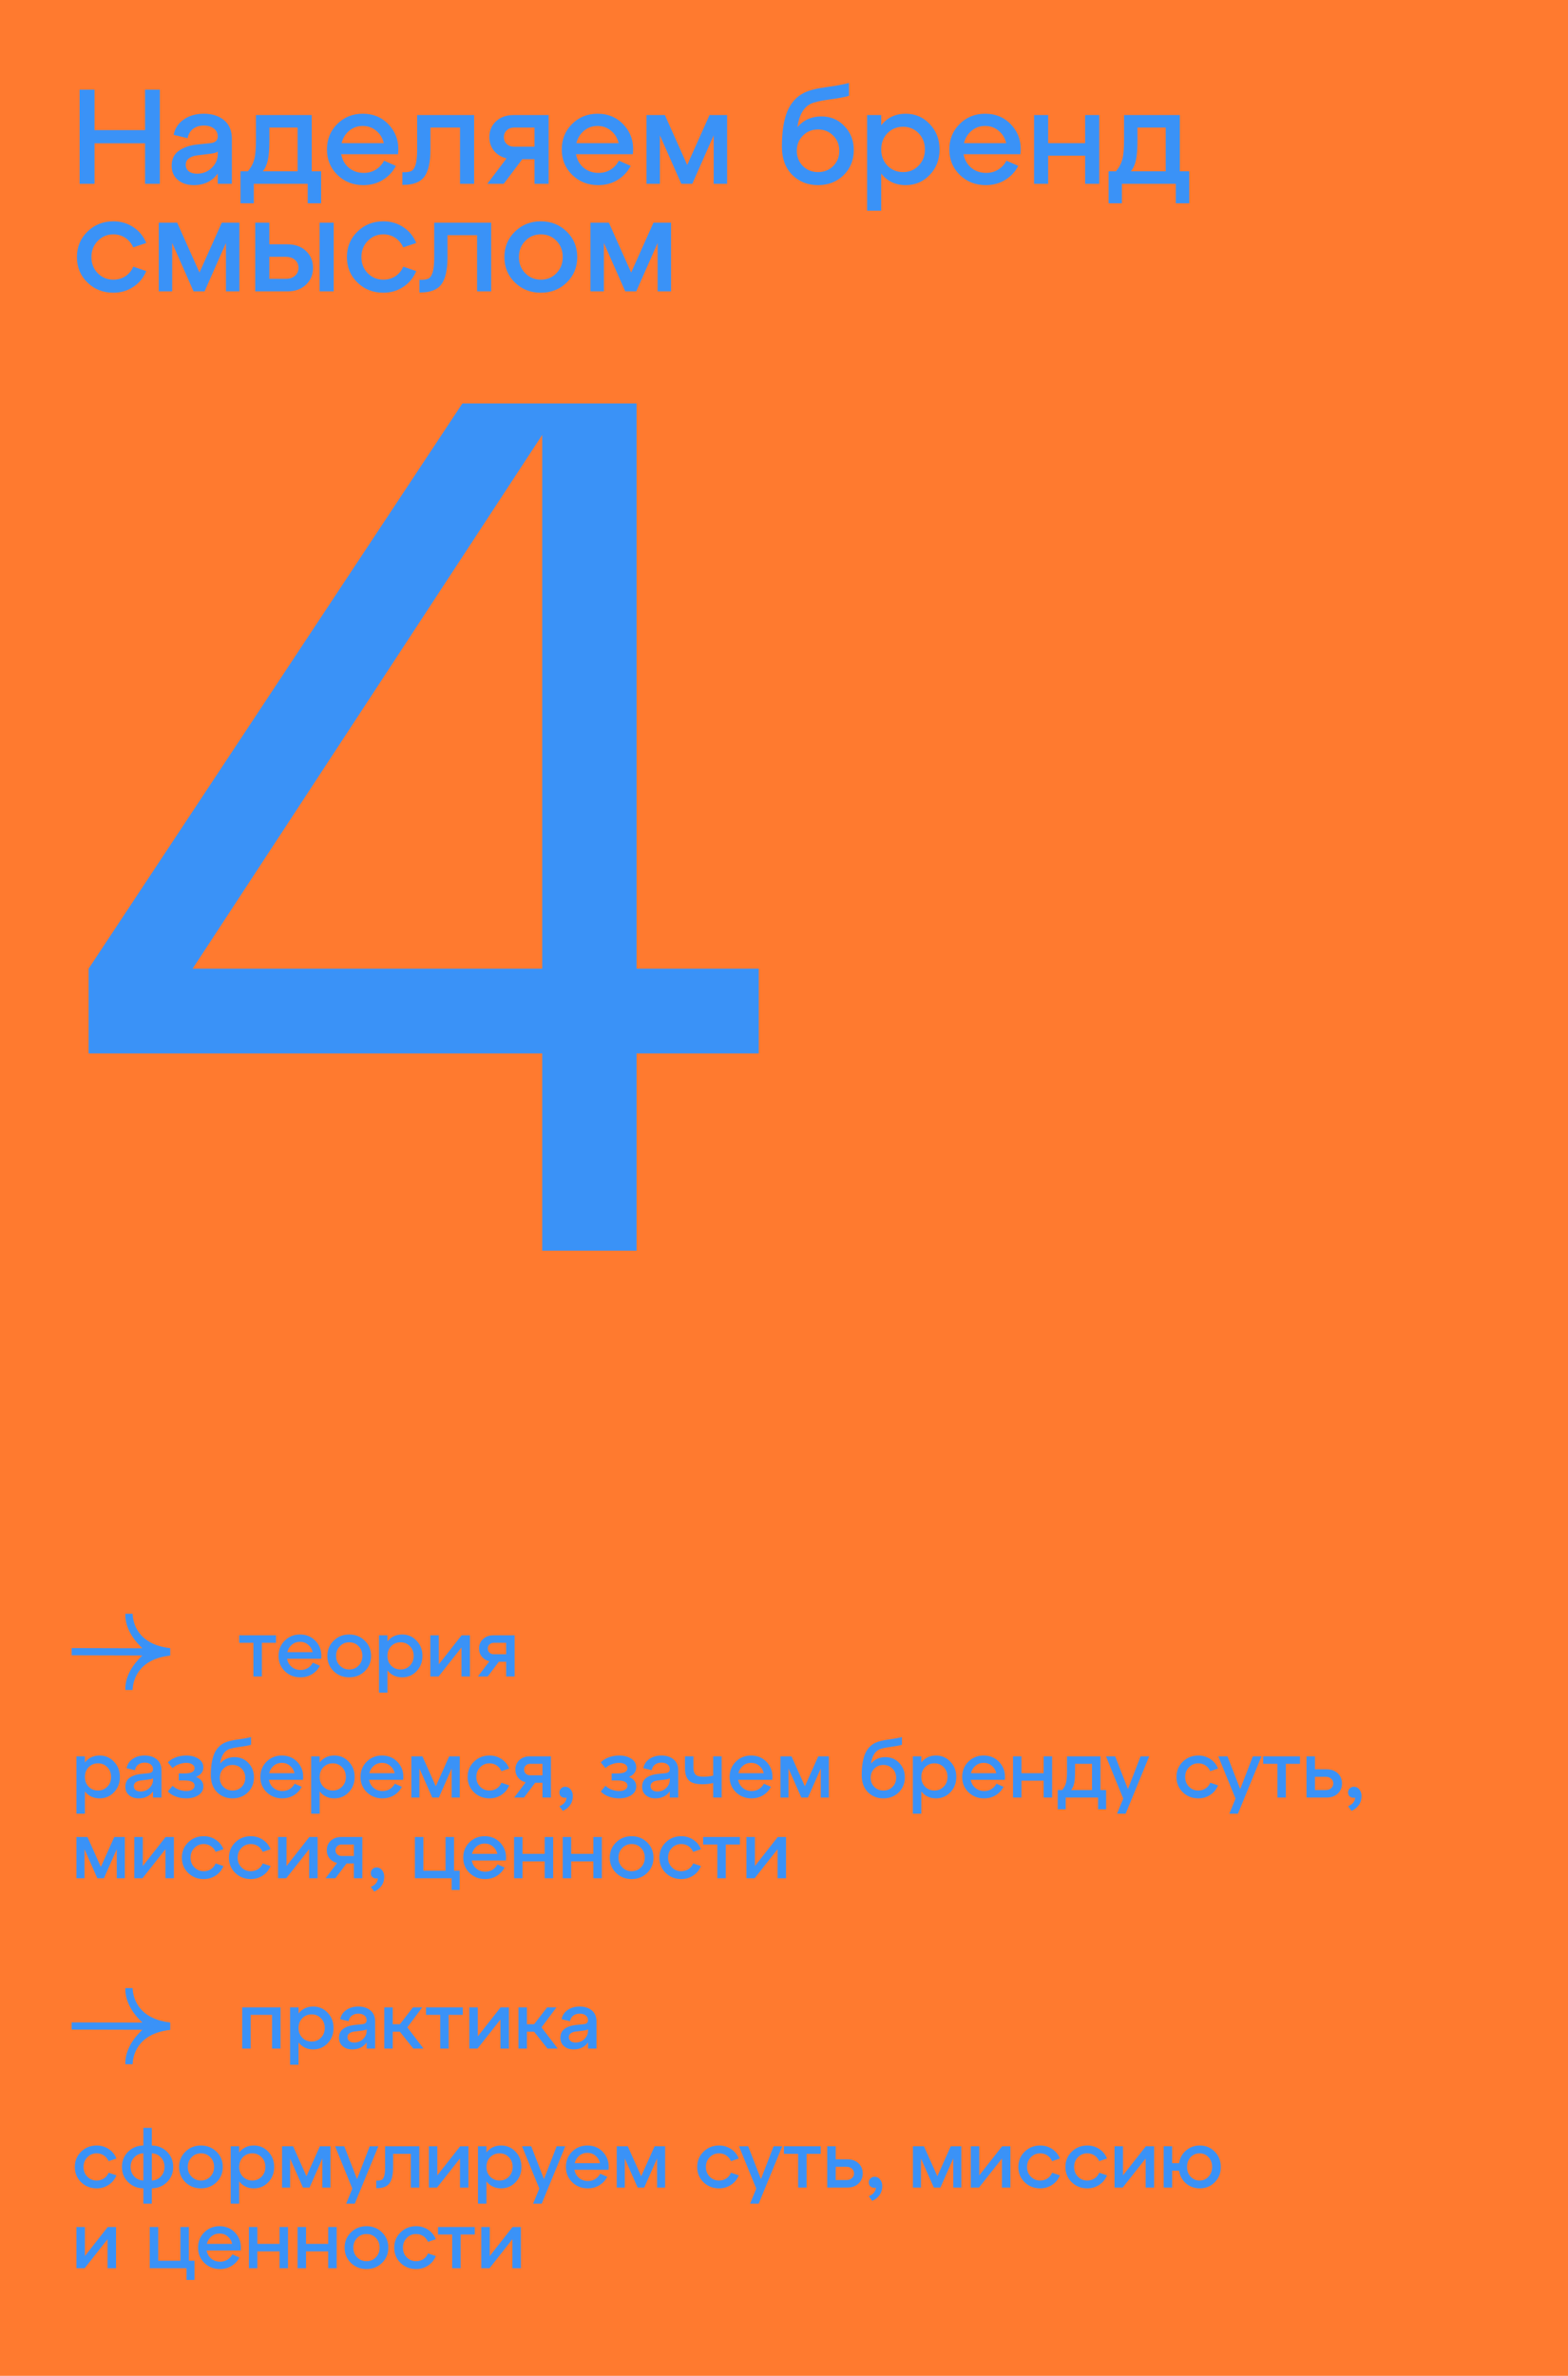
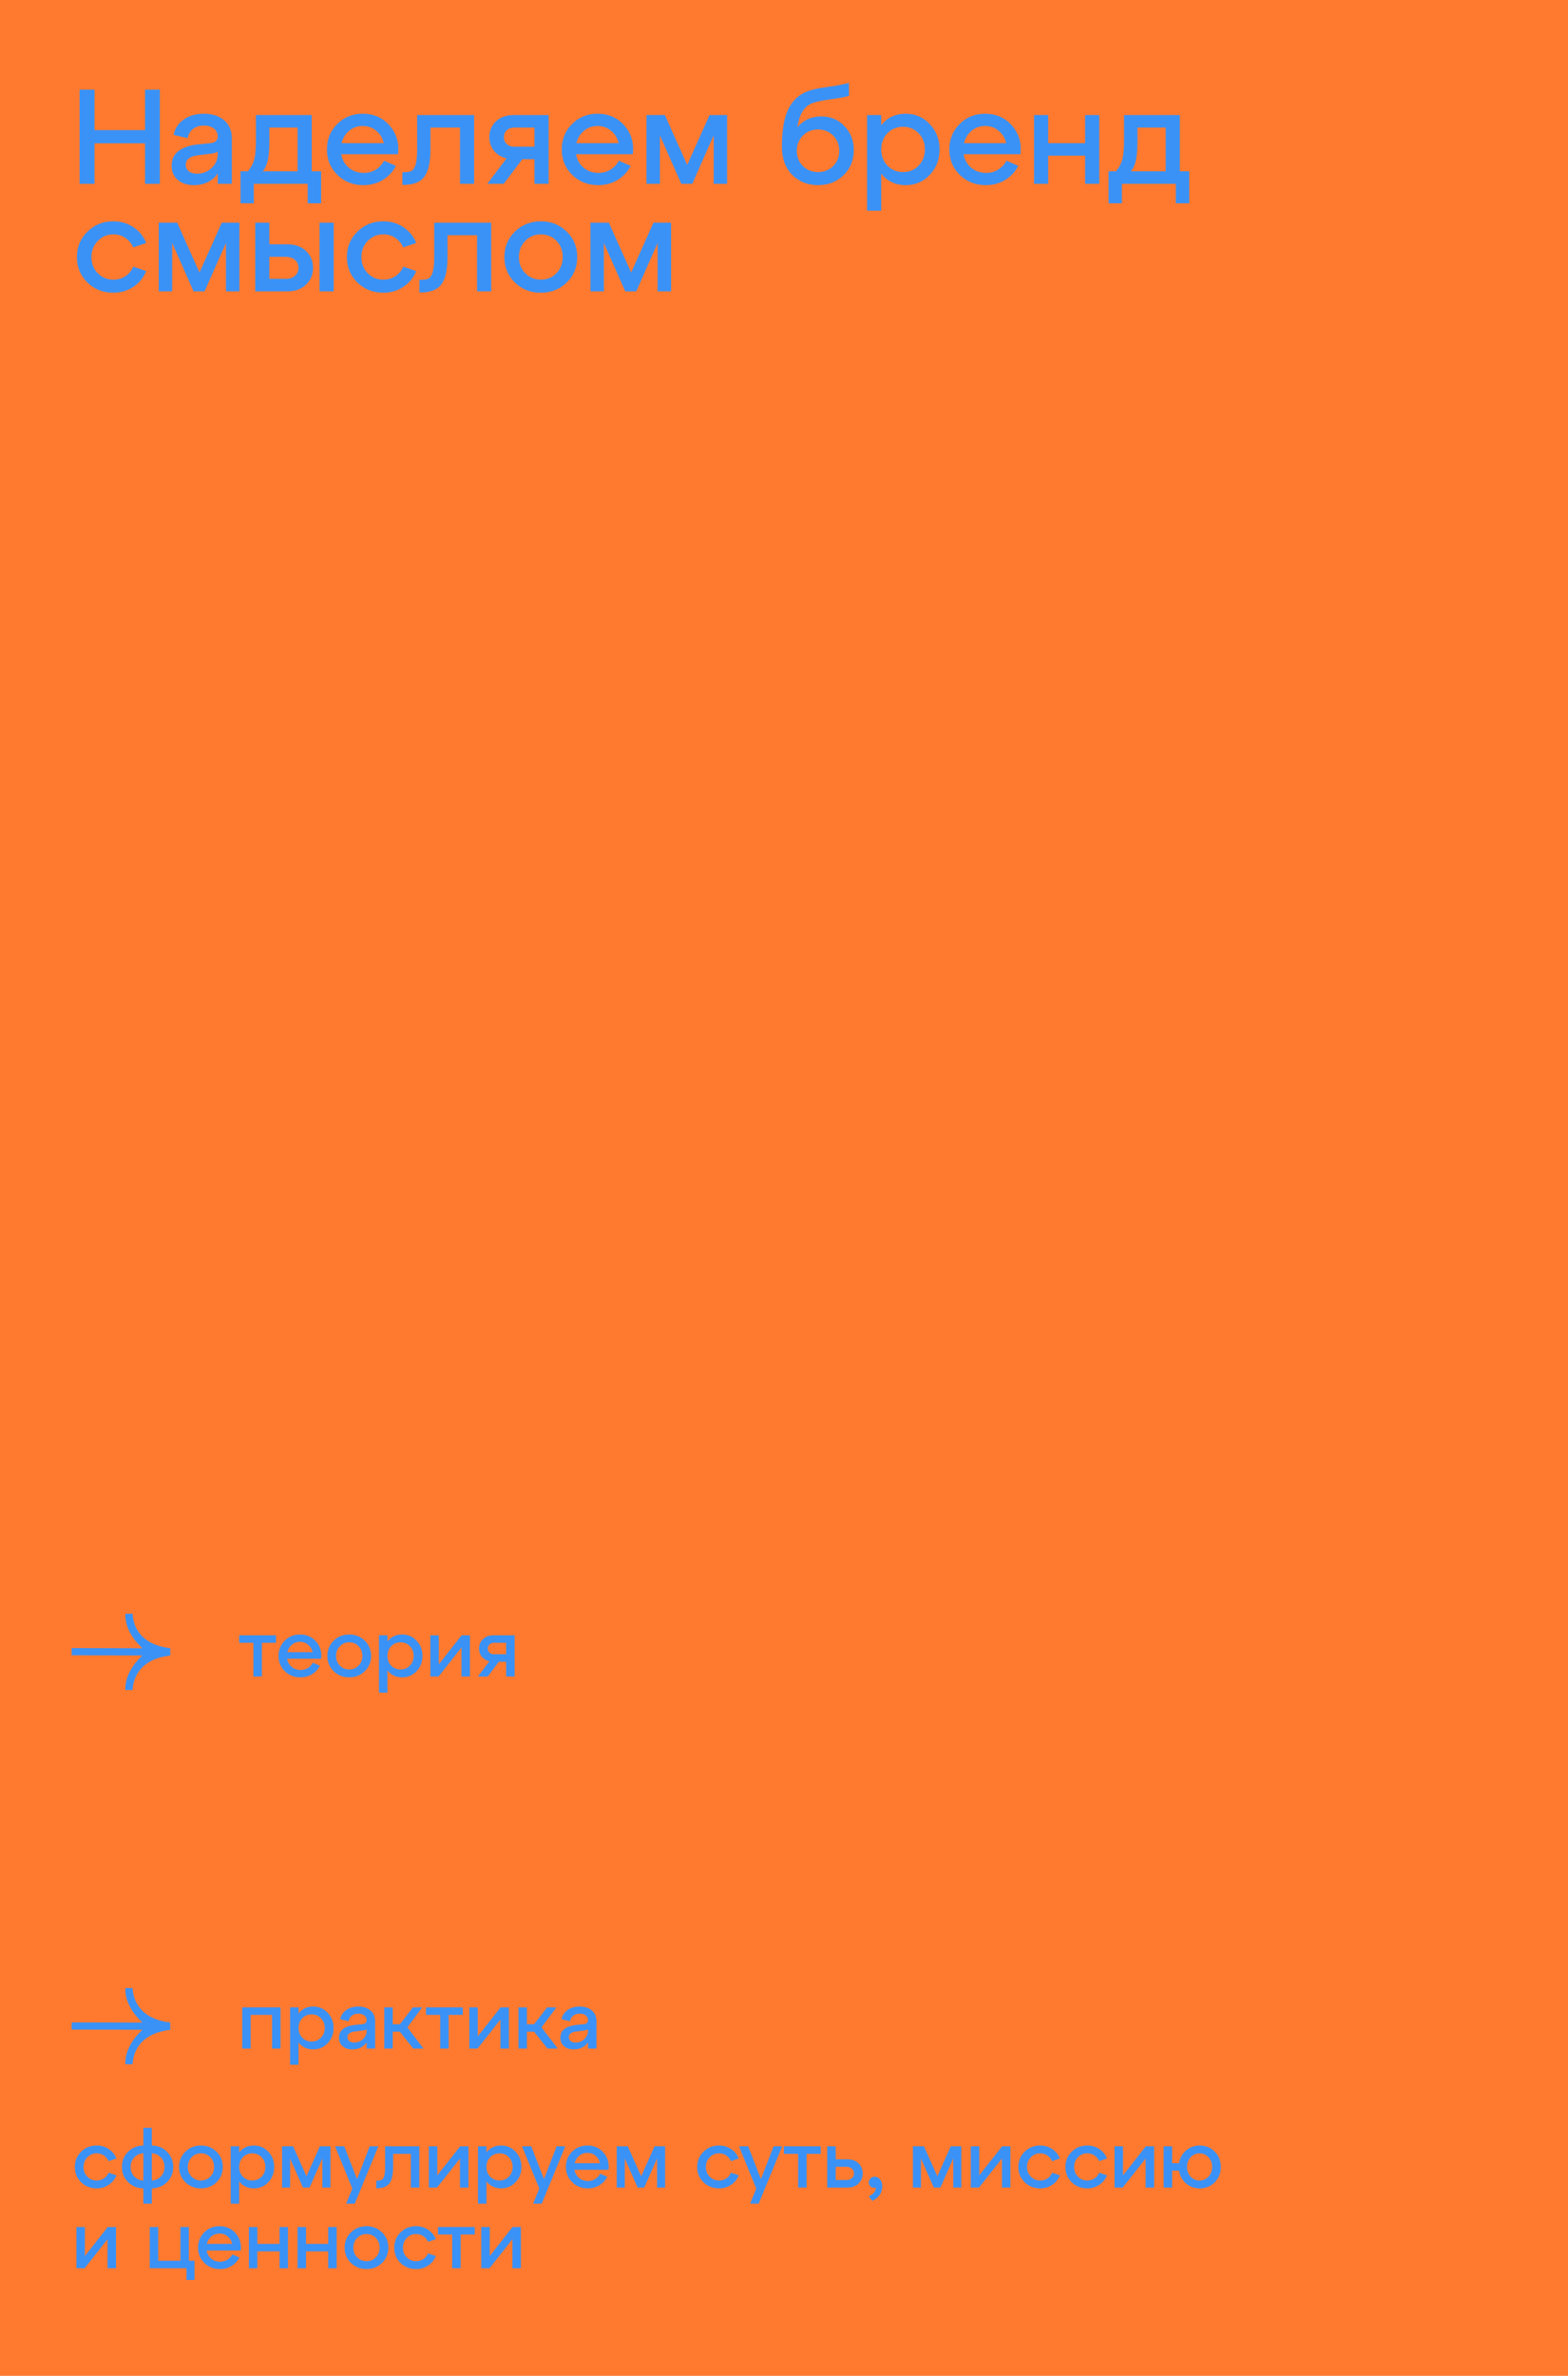
<svg xmlns="http://www.w3.org/2000/svg" width="350" height="530" viewBox="0 0 350 530" fill="none">
  <rect width="530" height="350" transform="translate(350) rotate(90)" fill="#FF7A2F" />
  <path d="M21.1 41H17.77V20H21.1V29.03H32.38V20H35.68V41H32.38V31.97H21.1V41ZM45.515 25.37C47.355 25.37 48.855 25.85 50.015 26.81C51.175 27.77 51.755 29.15 51.755 30.95V41H48.605V38.72C47.345 40.44 45.565 41.3 43.265 41.3C41.805 41.3 40.615 40.91 39.695 40.13C38.775 39.35 38.315 38.31 38.315 37.01C38.315 35.51 38.845 34.39 39.905 33.65C40.965 32.89 42.315 32.42 43.955 32.24L46.925 31.94C48.045 31.84 48.605 31.34 48.605 30.44C48.605 29.7 48.315 29.11 47.735 28.67C47.175 28.23 46.435 28.01 45.515 28.01C44.575 28.01 43.775 28.25 43.115 28.73C42.475 29.21 42.065 29.91 41.885 30.83L38.765 30.08C39.045 28.64 39.795 27.5 41.015 26.66C42.235 25.8 43.735 25.37 45.515 25.37ZM43.955 38.75C45.255 38.75 46.355 38.32 47.255 37.46C48.155 36.58 48.605 35.56 48.605 34.4V33.8C48.345 34.04 47.765 34.21 46.865 34.31L43.955 34.67C43.195 34.77 42.585 35 42.125 35.36C41.685 35.7 41.465 36.17 41.465 36.77C41.465 37.37 41.685 37.85 42.125 38.21C42.585 38.57 43.195 38.75 43.955 38.75ZM69.583 25.67V38.21H71.683V45.35H68.683V41H56.653V45.35H53.683V38.21H55.333C56.013 37.41 56.483 36.54 56.743 35.6C57.003 34.66 57.133 33.18 57.133 31.16V25.67H69.583ZM58.663 38.21H66.433V28.46H60.133V31.16C60.133 33.12 60.023 34.62 59.803 35.66C59.583 36.7 59.203 37.55 58.663 38.21ZM80.96 25.37C83.421 25.37 85.421 26.25 86.96 28.01C88.501 29.77 89.13 31.9 88.85 34.4H76.16C76.38 35.64 76.951 36.65 77.871 37.43C78.79 38.19 79.9 38.57 81.201 38.57C82.201 38.57 83.091 38.33 83.871 37.85C84.671 37.35 85.29 36.68 85.731 35.84L88.371 37.01C87.691 38.31 86.721 39.35 85.46 40.13C84.201 40.91 82.751 41.3 81.111 41.3C78.811 41.3 76.88 40.54 75.32 39.02C73.76 37.5 72.981 35.61 72.981 33.35C72.981 31.09 73.74 29.2 75.26 27.68C76.8 26.14 78.701 25.37 80.96 25.37ZM80.96 28.1C79.8 28.1 78.79 28.46 77.93 29.18C77.091 29.88 76.531 30.8 76.251 31.94H85.671C85.41 30.8 84.85 29.88 83.99 29.18C83.15 28.46 82.141 28.1 80.96 28.1ZM90.053 41.24H89.813V38.42H90.203C90.943 38.42 91.503 38.32 91.883 38.12C92.263 37.9 92.563 37.42 92.783 36.68C93.003 35.94 93.113 34.83 93.113 33.35V25.67H105.833V41H102.683V28.46H96.083V33.35C96.083 36.15 95.633 38.17 94.733 39.41C93.833 40.63 92.273 41.24 90.053 41.24ZM114.571 25.67H122.461V41H119.311V35.51H116.581L112.441 41H108.781L113.071 35.33C111.911 35.05 110.981 34.49 110.281 33.65C109.581 32.79 109.231 31.77 109.231 30.59C109.231 29.15 109.731 27.97 110.731 27.05C111.731 26.13 113.011 25.67 114.571 25.67ZM114.721 32.72H119.311V28.46H114.721C114.061 28.46 113.521 28.67 113.101 29.09C112.681 29.49 112.471 30 112.471 30.62C112.471 31.22 112.681 31.72 113.101 32.12C113.521 32.52 114.061 32.72 114.721 32.72ZM133.373 25.37C135.833 25.37 137.833 26.25 139.373 28.01C140.913 29.77 141.543 31.9 141.263 34.4H128.573C128.793 35.64 129.363 36.65 130.283 37.43C131.203 38.19 132.313 38.57 133.613 38.57C134.613 38.57 135.503 38.33 136.283 37.85C137.083 37.35 137.703 36.68 138.143 35.84L140.783 37.01C140.103 38.31 139.133 39.35 137.873 40.13C136.613 40.91 135.163 41.3 133.523 41.3C131.223 41.3 129.293 40.54 127.733 39.02C126.173 37.5 125.393 35.61 125.393 33.35C125.393 31.09 126.153 29.2 127.673 27.68C129.213 26.14 131.113 25.37 133.373 25.37ZM133.373 28.1C132.213 28.1 131.203 28.46 130.343 29.18C129.503 29.88 128.943 30.8 128.663 31.94H138.083C137.823 30.8 137.263 29.88 136.403 29.18C135.563 28.46 134.553 28.1 133.373 28.1ZM162.303 25.67V41H159.303V30.2L154.533 41H152.073L147.303 30.2V41H144.303V25.67H148.413L153.393 36.8L158.373 25.67H162.303ZM183.351 25.97C185.431 25.97 187.151 26.7 188.511 28.16C189.891 29.6 190.581 31.37 190.581 33.47C190.581 35.71 189.821 37.58 188.301 39.08C186.781 40.56 184.881 41.3 182.601 41.3C180.281 41.3 178.351 40.53 176.811 38.99C175.291 37.43 174.531 35.35 174.531 32.75C174.531 29.45 174.931 26.82 175.731 24.86C176.551 22.9 177.831 21.5 179.571 20.66C180.691 20.12 182.331 19.71 184.491 19.43C186.671 19.13 188.341 18.82 189.501 18.5V21.38C188.661 21.64 187.211 21.91 185.151 22.19C183.111 22.47 181.721 22.79 180.981 23.15C179.381 23.93 178.381 25.67 177.981 28.37C179.361 26.77 181.151 25.97 183.351 25.97ZM179.211 37.04C180.111 37.94 181.241 38.39 182.601 38.39C183.961 38.39 185.091 37.94 185.991 37.04C186.891 36.12 187.341 34.99 187.341 33.65C187.341 32.29 186.891 31.16 185.991 30.26C185.091 29.34 183.961 28.88 182.601 28.88C181.241 28.88 180.111 29.34 179.211 30.26C178.311 31.16 177.861 32.29 177.861 33.65C177.861 34.99 178.311 36.12 179.211 37.04ZM202.161 25.37C204.301 25.37 206.091 26.14 207.531 27.68C208.991 29.2 209.721 31.09 209.721 33.35C209.721 35.61 208.991 37.5 207.531 39.02C206.091 40.54 204.301 41.3 202.161 41.3C199.881 41.3 198.061 40.44 196.701 38.72V47H193.551V25.67H196.701V27.95C198.061 26.23 199.881 25.37 202.161 25.37ZM201.591 38.39C202.971 38.39 204.121 37.91 205.041 36.95C205.981 35.99 206.451 34.79 206.451 33.35C206.451 31.89 205.981 30.68 205.041 29.72C204.121 28.76 202.971 28.28 201.591 28.28C200.191 28.28 199.021 28.76 198.081 29.72C197.161 30.68 196.701 31.89 196.701 33.35C196.701 34.79 197.161 35.99 198.081 36.95C199.021 37.91 200.191 38.39 201.591 38.39ZM219.886 25.37C222.346 25.37 224.346 26.25 225.886 28.01C227.426 29.77 228.056 31.9 227.776 34.4H215.086C215.306 35.64 215.876 36.65 216.796 37.43C217.716 38.19 218.826 38.57 220.126 38.57C221.126 38.57 222.016 38.33 222.796 37.85C223.596 37.35 224.216 36.68 224.656 35.84L227.296 37.01C226.616 38.31 225.646 39.35 224.386 40.13C223.126 40.91 221.676 41.3 220.036 41.3C217.736 41.3 215.806 40.54 214.246 39.02C212.686 37.5 211.906 35.61 211.906 33.35C211.906 31.09 212.666 29.2 214.186 27.68C215.726 26.14 217.626 25.37 219.886 25.37ZM219.886 28.1C218.726 28.1 217.716 28.46 216.856 29.18C216.016 29.88 215.456 30.8 215.176 31.94H224.596C224.336 30.8 223.776 29.88 222.916 29.18C222.076 28.46 221.066 28.1 219.886 28.1ZM233.967 41H230.817V25.67H233.967V31.94H242.217V25.67H245.367V41H242.217V34.73H233.967V41ZM263.352 25.67V38.21H265.452V45.35H262.452V41H250.422V45.35H247.452V38.21H249.102C249.782 37.41 250.252 36.54 250.512 35.6C250.772 34.66 250.902 33.18 250.902 31.16V25.67H263.352ZM252.432 38.21H260.202V28.46H253.902V31.16C253.902 33.12 253.792 34.62 253.572 35.66C253.352 36.7 252.972 37.55 252.432 38.21ZM19.51 63.02C17.95 61.5 17.17 59.61 17.17 57.35C17.17 55.09 17.95 53.2 19.51 51.68C21.07 50.14 23 49.37 25.3 49.37C26.96 49.37 28.44 49.8 29.74 50.66C31.06 51.52 32.03 52.7 32.65 54.2L29.74 55.19C29.34 54.29 28.75 53.58 27.97 53.06C27.19 52.54 26.3 52.28 25.3 52.28C23.92 52.28 22.76 52.77 21.82 53.75C20.88 54.71 20.41 55.91 20.41 57.35C20.41 58.79 20.88 59.99 21.82 60.95C22.76 61.91 23.92 62.39 25.3 62.39C26.3 62.39 27.19 62.14 27.97 61.64C28.77 61.12 29.36 60.4 29.74 59.48L32.65 60.47C32.03 61.97 31.06 63.15 29.74 64.01C28.44 64.87 26.96 65.3 25.3 65.3C23 65.3 21.07 64.54 19.51 63.02ZM53.436 49.67V65H50.436V54.2L45.666 65H43.206L38.436 54.2V65H35.436V49.67H39.546L44.526 60.8L49.506 49.67H53.436ZM64.139 65H56.969V49.67H60.119V54.5H64.139C65.859 54.5 67.239 54.99 68.279 55.97C69.339 56.95 69.869 58.21 69.869 59.75C69.869 61.29 69.339 62.55 68.279 63.53C67.239 64.51 65.859 65 64.139 65ZM74.489 65H71.339V49.67H74.489V65ZM60.119 57.29V62.21H63.809C64.649 62.21 65.329 61.98 65.849 61.52C66.369 61.06 66.629 60.47 66.629 59.75C66.629 59.03 66.369 58.44 65.849 57.98C65.329 57.52 64.649 57.29 63.809 57.29H60.119ZM79.774 63.02C78.214 61.5 77.434 59.61 77.434 57.35C77.434 55.09 78.214 53.2 79.774 51.68C81.334 50.14 83.264 49.37 85.564 49.37C87.224 49.37 88.704 49.8 90.004 50.66C91.324 51.52 92.294 52.7 92.914 54.2L90.004 55.19C89.604 54.29 89.014 53.58 88.234 53.06C87.454 52.54 86.564 52.28 85.564 52.28C84.184 52.28 83.024 52.77 82.084 53.75C81.144 54.71 80.674 55.91 80.674 57.35C80.674 58.79 81.144 59.99 82.084 60.95C83.024 61.91 84.184 62.39 85.564 62.39C86.564 62.39 87.454 62.14 88.234 61.64C89.034 61.12 89.624 60.4 90.004 59.48L92.914 60.47C92.294 61.97 91.324 63.15 90.004 64.01C88.704 64.87 87.224 65.3 85.564 65.3C83.264 65.3 81.334 64.54 79.774 63.02ZM93.862 65.24H93.621V62.42H94.011C94.751 62.42 95.311 62.32 95.692 62.12C96.072 61.9 96.371 61.42 96.591 60.68C96.811 59.94 96.921 58.83 96.921 57.35V49.67H109.641V65H106.491V52.46H99.891V57.35C99.891 60.15 99.442 62.17 98.541 63.41C97.641 64.63 96.082 65.24 93.862 65.24ZM114.93 63.02C113.37 61.5 112.59 59.61 112.59 57.35C112.59 55.09 113.37 53.2 114.93 51.68C116.49 50.14 118.42 49.37 120.72 49.37C123.02 49.37 124.95 50.14 126.51 51.68C128.07 53.2 128.85 55.09 128.85 57.35C128.85 59.61 128.07 61.5 126.51 63.02C124.95 64.54 123.02 65.3 120.72 65.3C118.42 65.3 116.49 64.54 114.93 63.02ZM117.24 53.75C116.3 54.71 115.83 55.91 115.83 57.35C115.83 58.79 116.3 59.99 117.24 60.95C118.18 61.91 119.34 62.39 120.72 62.39C122.12 62.39 123.28 61.91 124.2 60.95C125.14 59.99 125.61 58.79 125.61 57.35C125.61 55.89 125.14 54.68 124.2 53.72C123.28 52.76 122.12 52.28 120.72 52.28C119.34 52.28 118.18 52.77 117.24 53.75ZM149.793 49.67V65H146.793V54.2L142.023 65H139.563L134.793 54.2V65H131.793V49.67H135.903L140.883 60.8L145.863 49.67H149.793Z" fill="#3A92F7" />
  <path d="M37.87 369.343C30.487 370.206 29.681 375.316 29.61 376.862L29.604 377H27.98L27.976 376.861C27.938 375.781 28.184 372.933 31.27 369.811L31.771 369.304L16 369.262L16 367.654L31.787 367.697L31.266 367.184C28.184 364.067 27.939 361.219 27.977 360.139L27.981 360H29.604L29.61 360.137C29.681 361.68 30.487 366.781 37.87 367.657L38 367.672V369.328" fill="#3A92F7" />
  <path d="M58.454 374H56.564V366.476H53.396V364.802H61.604V366.476H58.454V374ZM66.963 364.622C68.439 364.622 69.639 365.15 70.563 366.206C71.487 367.262 71.865 368.54 71.697 370.04H64.083C64.215 370.784 64.557 371.39 65.109 371.858C65.661 372.314 66.327 372.542 67.107 372.542C67.707 372.542 68.241 372.398 68.709 372.11C69.189 371.81 69.561 371.408 69.825 370.904L71.409 371.606C71.001 372.386 70.419 373.01 69.663 373.478C68.907 373.946 68.037 374.18 67.053 374.18C65.673 374.18 64.515 373.724 63.579 372.812C62.643 371.9 62.175 370.766 62.175 369.41C62.175 368.054 62.631 366.92 63.543 366.008C64.467 365.084 65.607 364.622 66.963 364.622ZM66.963 366.26C66.267 366.26 65.661 366.476 65.145 366.908C64.641 367.328 64.305 367.88 64.137 368.564H69.789C69.633 367.88 69.297 367.328 68.781 366.908C68.277 366.476 67.671 366.26 66.963 366.26ZM74.477 372.812C73.541 371.9 73.073 370.766 73.073 369.41C73.073 368.054 73.541 366.92 74.477 366.008C75.413 365.084 76.571 364.622 77.951 364.622C79.331 364.622 80.489 365.084 81.425 366.008C82.361 366.92 82.829 368.054 82.829 369.41C82.829 370.766 82.361 371.9 81.425 372.812C80.489 373.724 79.331 374.18 77.951 374.18C76.571 374.18 75.413 373.724 74.477 372.812ZM75.863 367.25C75.299 367.826 75.017 368.546 75.017 369.41C75.017 370.274 75.299 370.994 75.863 371.57C76.427 372.146 77.123 372.434 77.951 372.434C78.791 372.434 79.487 372.146 80.039 371.57C80.603 370.994 80.885 370.274 80.885 369.41C80.885 368.534 80.603 367.808 80.039 367.232C79.487 366.656 78.791 366.368 77.951 366.368C77.123 366.368 76.427 366.662 75.863 367.25ZM89.761 364.622C91.045 364.622 92.119 365.084 92.983 366.008C93.859 366.92 94.297 368.054 94.297 369.41C94.297 370.766 93.859 371.9 92.983 372.812C92.119 373.724 91.045 374.18 89.761 374.18C88.393 374.18 87.301 373.664 86.485 372.632V377.6H84.595V364.802H86.485V366.17C87.301 365.138 88.393 364.622 89.761 364.622ZM89.419 372.434C90.247 372.434 90.937 372.146 91.489 371.57C92.053 370.994 92.335 370.274 92.335 369.41C92.335 368.534 92.053 367.808 91.489 367.232C90.937 366.656 90.247 366.368 89.419 366.368C88.579 366.368 87.877 366.656 87.313 367.232C86.761 367.808 86.485 368.534 86.485 369.41C86.485 370.274 86.761 370.994 87.313 371.57C87.877 372.146 88.579 372.434 89.419 372.434ZM97.946 371.282L103.04 364.802H104.894V374H103.004V367.52L97.892 374H96.056V364.802H97.946V371.282ZM110.139 364.802H114.873V374H112.983V370.706H111.345L108.861 374H106.665L109.239 370.598C108.543 370.43 107.985 370.094 107.565 369.59C107.145 369.074 106.935 368.462 106.935 367.754C106.935 366.89 107.235 366.182 107.835 365.63C108.435 365.078 109.203 364.802 110.139 364.802ZM110.229 369.032H112.983V366.476H110.229C109.833 366.476 109.509 366.602 109.257 366.854C109.005 367.094 108.879 367.4 108.879 367.772C108.879 368.132 109.005 368.432 109.257 368.672C109.509 368.912 109.833 369.032 110.229 369.032Z" fill="#3A92F7" />
-   <path d="M22.228 391.622C23.512 391.622 24.586 392.084 25.45 393.008C26.326 393.92 26.764 395.054 26.764 396.41C26.764 397.766 26.326 398.9 25.45 399.812C24.586 400.724 23.512 401.18 22.228 401.18C20.86 401.18 19.768 400.664 18.952 399.632V404.6H17.062V391.802H18.952V393.17C19.768 392.138 20.86 391.622 22.228 391.622ZM21.886 399.434C22.714 399.434 23.404 399.146 23.956 398.57C24.52 397.994 24.802 397.274 24.802 396.41C24.802 395.534 24.52 394.808 23.956 394.232C23.404 393.656 22.714 393.368 21.886 393.368C21.046 393.368 20.344 393.656 19.78 394.232C19.228 394.808 18.952 395.534 18.952 396.41C18.952 397.274 19.228 397.994 19.78 398.57C20.344 399.146 21.046 399.434 21.886 399.434ZM32.303 391.622C33.407 391.622 34.307 391.91 35.003 392.486C35.699 393.062 36.047 393.89 36.047 394.97V401H34.157V399.632C33.401 400.664 32.333 401.18 30.953 401.18C30.077 401.18 29.363 400.946 28.811 400.478C28.259 400.01 27.983 399.386 27.983 398.606C27.983 397.706 28.301 397.034 28.937 396.59C29.573 396.134 30.383 395.852 31.367 395.744L33.149 395.564C33.821 395.504 34.157 395.204 34.157 394.664C34.157 394.22 33.983 393.866 33.635 393.602C33.299 393.338 32.855 393.206 32.303 393.206C31.739 393.206 31.259 393.35 30.863 393.638C30.479 393.926 30.233 394.346 30.125 394.898L28.253 394.448C28.421 393.584 28.871 392.9 29.603 392.396C30.335 391.88 31.235 391.622 32.303 391.622ZM31.367 399.65C32.147 399.65 32.807 399.392 33.347 398.876C33.887 398.348 34.157 397.736 34.157 397.04V396.68C34.001 396.824 33.653 396.926 33.113 396.986L31.367 397.202C30.911 397.262 30.545 397.4 30.269 397.616C30.005 397.82 29.873 398.102 29.873 398.462C29.873 398.822 30.005 399.11 30.269 399.326C30.545 399.542 30.911 399.65 31.367 399.65ZM43.773 396.392C44.853 396.848 45.393 397.556 45.393 398.516C45.393 399.332 45.027 399.98 44.295 400.46C43.575 400.94 42.663 401.18 41.559 401.18C40.755 401.18 39.987 401.048 39.255 400.784C38.535 400.52 37.941 400.142 37.473 399.65L38.517 398.372C38.925 398.756 39.405 399.05 39.957 399.254C40.521 399.446 41.055 399.542 41.559 399.542C42.147 399.542 42.603 399.434 42.927 399.218C43.263 398.99 43.431 398.702 43.431 398.354C43.431 397.574 42.681 397.184 41.181 397.184H39.903V395.618H41.181C42.681 395.618 43.431 395.228 43.431 394.448C43.431 394.112 43.263 393.83 42.927 393.602C42.591 393.374 42.135 393.26 41.559 393.26C41.055 393.26 40.521 393.362 39.957 393.566C39.393 393.758 38.913 394.046 38.517 394.43L37.473 393.152C37.953 392.66 38.553 392.282 39.273 392.018C40.005 391.754 40.767 391.622 41.559 391.622C42.663 391.622 43.575 391.862 44.295 392.342C45.027 392.81 45.393 393.458 45.393 394.286C45.393 394.742 45.249 395.156 44.961 395.528C44.685 395.9 44.289 396.188 43.773 396.392ZM52.356 391.982C53.604 391.982 54.636 392.42 55.452 393.296C56.28 394.16 56.694 395.222 56.694 396.482C56.694 397.826 56.238 398.948 55.326 399.848C54.414 400.736 53.274 401.18 51.906 401.18C50.514 401.18 49.356 400.718 48.432 399.794C47.52 398.858 47.064 397.61 47.064 396.05C47.064 394.07 47.304 392.492 47.784 391.316C48.276 390.14 49.044 389.3 50.088 388.796C50.76 388.472 51.744 388.226 53.04 388.058C54.348 387.878 55.35 387.692 56.046 387.5V389.228C55.542 389.384 54.672 389.546 53.436 389.714C52.212 389.882 51.378 390.074 50.934 390.29C49.974 390.758 49.374 391.802 49.134 393.422C49.962 392.462 51.036 391.982 52.356 391.982ZM49.872 398.624C50.412 399.164 51.09 399.434 51.906 399.434C52.722 399.434 53.4 399.164 53.94 398.624C54.48 398.072 54.75 397.394 54.75 396.59C54.75 395.774 54.48 395.096 53.94 394.556C53.4 394.004 52.722 393.728 51.906 393.728C51.09 393.728 50.412 394.004 49.872 394.556C49.332 395.096 49.062 395.774 49.062 396.59C49.062 397.394 49.332 398.072 49.872 398.624ZM62.904 391.622C64.38 391.622 65.58 392.15 66.504 393.206C67.428 394.262 67.806 395.54 67.638 397.04H60.024C60.156 397.784 60.498 398.39 61.05 398.858C61.602 399.314 62.268 399.542 63.048 399.542C63.648 399.542 64.182 399.398 64.65 399.11C65.13 398.81 65.502 398.408 65.766 397.904L67.35 398.606C66.942 399.386 66.36 400.01 65.604 400.478C64.848 400.946 63.978 401.18 62.994 401.18C61.614 401.18 60.456 400.724 59.52 399.812C58.584 398.9 58.116 397.766 58.116 396.41C58.116 395.054 58.572 393.92 59.484 393.008C60.408 392.084 61.548 391.622 62.904 391.622ZM62.904 393.26C62.208 393.26 61.602 393.476 61.086 393.908C60.582 394.328 60.246 394.88 60.078 395.564H65.73C65.574 394.88 65.238 394.328 64.722 393.908C64.218 393.476 63.612 393.26 62.904 393.26ZM74.628 391.622C75.912 391.622 76.986 392.084 77.85 393.008C78.726 393.92 79.164 395.054 79.164 396.41C79.164 397.766 78.726 398.9 77.85 399.812C76.986 400.724 75.912 401.18 74.628 401.18C73.26 401.18 72.168 400.664 71.352 399.632V404.6H69.462V391.802H71.352V393.17C72.168 392.138 73.26 391.622 74.628 391.622ZM74.286 399.434C75.114 399.434 75.804 399.146 76.356 398.57C76.92 397.994 77.202 397.274 77.202 396.41C77.202 395.534 76.92 394.808 76.356 394.232C75.804 393.656 75.114 393.368 74.286 393.368C73.446 393.368 72.744 393.656 72.18 394.232C71.628 394.808 71.352 395.534 71.352 396.41C71.352 397.274 71.628 397.994 72.18 398.57C72.744 399.146 73.446 399.434 74.286 399.434ZM85.263 391.622C86.739 391.622 87.939 392.15 88.863 393.206C89.787 394.262 90.165 395.54 89.997 397.04H82.383C82.515 397.784 82.857 398.39 83.409 398.858C83.961 399.314 84.627 399.542 85.407 399.542C86.007 399.542 86.541 399.398 87.009 399.11C87.489 398.81 87.861 398.408 88.125 397.904L89.709 398.606C89.301 399.386 88.719 400.01 87.963 400.478C87.207 400.946 86.337 401.18 85.353 401.18C83.973 401.18 82.815 400.724 81.879 399.812C80.943 398.9 80.475 397.766 80.475 396.41C80.475 395.054 80.931 393.92 81.843 393.008C82.767 392.084 83.907 391.622 85.263 391.622ZM85.263 393.26C84.567 393.26 83.961 393.476 83.445 393.908C82.941 394.328 82.605 394.88 82.437 395.564H88.089C87.933 394.88 87.597 394.328 87.081 393.908C86.577 393.476 85.971 393.26 85.263 393.26ZM102.622 391.802V401H100.822V394.52L97.96 401H96.484L93.622 394.52V401H91.822V391.802H94.288L97.276 398.48L100.264 391.802H102.622ZM105.786 399.812C104.85 398.9 104.382 397.766 104.382 396.41C104.382 395.054 104.85 393.92 105.786 393.008C106.722 392.084 107.88 391.622 109.26 391.622C110.256 391.622 111.144 391.88 111.924 392.396C112.716 392.912 113.298 393.62 113.67 394.52L111.924 395.114C111.684 394.574 111.33 394.148 110.862 393.836C110.394 393.524 109.86 393.368 109.26 393.368C108.432 393.368 107.736 393.662 107.172 394.25C106.608 394.826 106.326 395.546 106.326 396.41C106.326 397.274 106.608 397.994 107.172 398.57C107.736 399.146 108.432 399.434 109.26 399.434C109.86 399.434 110.394 399.284 110.862 398.984C111.342 398.672 111.696 398.24 111.924 397.688L113.67 398.282C113.298 399.182 112.716 399.89 111.924 400.406C111.144 400.922 110.256 401.18 109.26 401.18C107.88 401.18 106.722 400.724 105.786 399.812ZM118.244 391.802H122.978V401H121.088V397.706H119.45L116.966 401H114.77L117.344 397.598C116.648 397.43 116.09 397.094 115.67 396.59C115.25 396.074 115.04 395.462 115.04 394.754C115.04 393.89 115.34 393.182 115.94 392.63C116.54 392.078 117.308 391.802 118.244 391.802ZM118.334 396.032H121.088V393.476H118.334C117.938 393.476 117.614 393.602 117.362 393.854C117.11 394.094 116.984 394.4 116.984 394.772C116.984 395.132 117.11 395.432 117.362 395.672C117.614 395.912 117.938 396.032 118.334 396.032ZM126.159 398.588C126.663 398.588 127.071 398.792 127.383 399.2C127.707 399.596 127.869 400.082 127.869 400.658C127.869 401.426 127.671 402.092 127.275 402.656C126.879 403.232 126.333 403.67 125.637 403.97L124.863 402.944C125.439 402.692 125.847 402.392 126.087 402.044C126.339 401.696 126.453 401.348 126.429 401C126.045 401.108 125.685 401.054 125.349 400.838C125.025 400.622 124.863 400.298 124.863 399.866C124.863 399.518 124.989 399.218 125.241 398.966C125.493 398.714 125.799 398.588 126.159 398.588ZM140.4 396.392C141.48 396.848 142.02 397.556 142.02 398.516C142.02 399.332 141.654 399.98 140.922 400.46C140.202 400.94 139.29 401.18 138.186 401.18C137.382 401.18 136.614 401.048 135.882 400.784C135.162 400.52 134.568 400.142 134.1 399.65L135.144 398.372C135.552 398.756 136.032 399.05 136.584 399.254C137.148 399.446 137.682 399.542 138.186 399.542C138.774 399.542 139.23 399.434 139.554 399.218C139.89 398.99 140.058 398.702 140.058 398.354C140.058 397.574 139.308 397.184 137.808 397.184H136.53V395.618H137.808C139.308 395.618 140.058 395.228 140.058 394.448C140.058 394.112 139.89 393.83 139.554 393.602C139.218 393.374 138.762 393.26 138.186 393.26C137.682 393.26 137.148 393.362 136.584 393.566C136.02 393.758 135.54 394.046 135.144 394.43L134.1 393.152C134.58 392.66 135.18 392.282 135.9 392.018C136.632 391.754 137.394 391.622 138.186 391.622C139.29 391.622 140.202 391.862 140.922 392.342C141.654 392.81 142.02 393.458 142.02 394.286C142.02 394.742 141.876 395.156 141.588 395.528C141.312 395.9 140.916 396.188 140.4 396.392ZM147.651 391.622C148.755 391.622 149.655 391.91 150.351 392.486C151.047 393.062 151.395 393.89 151.395 394.97V401H149.505V399.632C148.749 400.664 147.681 401.18 146.301 401.18C145.425 401.18 144.711 400.946 144.159 400.478C143.607 400.01 143.331 399.386 143.331 398.606C143.331 397.706 143.649 397.034 144.285 396.59C144.921 396.134 145.731 395.852 146.715 395.744L148.497 395.564C149.169 395.504 149.505 395.204 149.505 394.664C149.505 394.22 149.331 393.866 148.983 393.602C148.647 393.338 148.203 393.206 147.651 393.206C147.087 393.206 146.607 393.35 146.211 393.638C145.827 393.926 145.581 394.346 145.473 394.898L143.601 394.448C143.769 393.584 144.219 392.9 144.951 392.396C145.683 391.88 146.583 391.622 147.651 391.622ZM146.715 399.65C147.495 399.65 148.155 399.392 148.695 398.876C149.235 398.348 149.505 397.736 149.505 397.04V396.68C149.349 396.824 149.001 396.926 148.461 396.986L146.715 397.202C146.259 397.262 145.893 397.4 145.617 397.616C145.353 397.82 145.221 398.102 145.221 398.462C145.221 398.822 145.353 399.11 145.617 399.326C145.893 399.542 146.259 399.65 146.715 399.65ZM159.193 396.104V391.802H161.083V401H159.193V397.76C158.425 397.94 157.615 398.03 156.763 398.03C155.311 398.03 154.303 397.736 153.739 397.148C153.175 396.56 152.893 395.648 152.893 394.412V391.802H154.783V394.412C154.783 395.072 154.945 395.564 155.269 395.888C155.593 396.2 156.169 396.356 156.997 396.356C157.753 396.356 158.485 396.272 159.193 396.104ZM167.652 391.622C169.128 391.622 170.328 392.15 171.252 393.206C172.176 394.262 172.554 395.54 172.386 397.04H164.772C164.904 397.784 165.246 398.39 165.798 398.858C166.35 399.314 167.016 399.542 167.796 399.542C168.396 399.542 168.93 399.398 169.398 399.11C169.878 398.81 170.25 398.408 170.514 397.904L172.098 398.606C171.69 399.386 171.108 400.01 170.352 400.478C169.596 400.946 168.726 401.18 167.742 401.18C166.362 401.18 165.204 400.724 164.268 399.812C163.332 398.9 162.864 397.766 162.864 396.41C162.864 395.054 163.32 393.92 164.232 393.008C165.156 392.084 166.296 391.622 167.652 391.622ZM167.652 393.26C166.956 393.26 166.35 393.476 165.834 393.908C165.33 394.328 164.994 394.88 164.826 395.564H170.478C170.322 394.88 169.986 394.328 169.47 393.908C168.966 393.476 168.36 393.26 167.652 393.26ZM185.01 391.802V401H183.21V394.52L180.348 401H178.872L176.01 394.52V401H174.21V391.802H176.676L179.664 398.48L182.652 391.802H185.01ZM197.639 391.982C198.887 391.982 199.919 392.42 200.735 393.296C201.563 394.16 201.977 395.222 201.977 396.482C201.977 397.826 201.521 398.948 200.609 399.848C199.697 400.736 198.557 401.18 197.189 401.18C195.797 401.18 194.639 400.718 193.715 399.794C192.803 398.858 192.347 397.61 192.347 396.05C192.347 394.07 192.587 392.492 193.067 391.316C193.559 390.14 194.327 389.3 195.371 388.796C196.043 388.472 197.027 388.226 198.323 388.058C199.631 387.878 200.633 387.692 201.329 387.5V389.228C200.825 389.384 199.955 389.546 198.719 389.714C197.495 389.882 196.661 390.074 196.217 390.29C195.257 390.758 194.657 391.802 194.417 393.422C195.245 392.462 196.319 391.982 197.639 391.982ZM195.155 398.624C195.695 399.164 196.373 399.434 197.189 399.434C198.005 399.434 198.683 399.164 199.223 398.624C199.763 398.072 200.033 397.394 200.033 396.59C200.033 395.774 199.763 395.096 199.223 394.556C198.683 394.004 198.005 393.728 197.189 393.728C196.373 393.728 195.695 394.004 195.155 394.556C194.615 395.096 194.345 395.774 194.345 396.59C194.345 397.394 194.615 398.072 195.155 398.624ZM208.925 391.622C210.209 391.622 211.283 392.084 212.147 393.008C213.023 393.92 213.461 395.054 213.461 396.41C213.461 397.766 213.023 398.9 212.147 399.812C211.283 400.724 210.209 401.18 208.925 401.18C207.557 401.18 206.465 400.664 205.649 399.632V404.6H203.759V391.802H205.649V393.17C206.465 392.138 207.557 391.622 208.925 391.622ZM208.583 399.434C209.411 399.434 210.101 399.146 210.653 398.57C211.217 397.994 211.499 397.274 211.499 396.41C211.499 395.534 211.217 394.808 210.653 394.232C210.101 393.656 209.411 393.368 208.583 393.368C207.743 393.368 207.041 393.656 206.477 394.232C205.925 394.808 205.649 395.534 205.649 396.41C205.649 397.274 205.925 397.994 206.477 398.57C207.041 399.146 207.743 399.434 208.583 399.434ZM219.56 391.622C221.036 391.622 222.236 392.15 223.16 393.206C224.084 394.262 224.462 395.54 224.294 397.04H216.68C216.812 397.784 217.154 398.39 217.706 398.858C218.258 399.314 218.924 399.542 219.704 399.542C220.304 399.542 220.838 399.398 221.306 399.11C221.786 398.81 222.158 398.408 222.422 397.904L224.006 398.606C223.598 399.386 223.016 400.01 222.26 400.478C221.504 400.946 220.634 401.18 219.65 401.18C218.27 401.18 217.112 400.724 216.176 399.812C215.24 398.9 214.772 397.766 214.772 396.41C214.772 395.054 215.228 393.92 216.14 393.008C217.064 392.084 218.204 391.622 219.56 391.622ZM219.56 393.26C218.864 393.26 218.258 393.476 217.742 393.908C217.238 394.328 216.902 394.88 216.734 395.564H222.386C222.23 394.88 221.894 394.328 221.378 393.908C220.874 393.476 220.268 393.26 219.56 393.26ZM228.009 401H226.119V391.802H228.009V395.564H232.959V391.802H234.849V401H232.959V397.238H228.009V401ZM245.64 391.802V399.326H246.9V403.61H245.1V401H237.882V403.61H236.1V399.326H237.09C237.498 398.846 237.78 398.324 237.936 397.76C238.092 397.196 238.17 396.308 238.17 395.096V391.802H245.64ZM239.088 399.326H243.75V393.476H239.97V395.096C239.97 396.272 239.904 397.172 239.772 397.796C239.64 398.42 239.412 398.93 239.088 399.326ZM251.767 399.11L254.593 391.802H256.519L251.263 404.6H249.337L250.723 401.234L246.871 391.802H248.923L251.767 399.11ZM264.006 399.812C263.07 398.9 262.602 397.766 262.602 396.41C262.602 395.054 263.07 393.92 264.006 393.008C264.942 392.084 266.1 391.622 267.48 391.622C268.476 391.622 269.364 391.88 270.144 392.396C270.936 392.912 271.518 393.62 271.89 394.52L270.144 395.114C269.904 394.574 269.55 394.148 269.082 393.836C268.614 393.524 268.08 393.368 267.48 393.368C266.652 393.368 265.956 393.662 265.392 394.25C264.828 394.826 264.546 395.546 264.546 396.41C264.546 397.274 264.828 397.994 265.392 398.57C265.956 399.146 266.652 399.434 267.48 399.434C268.08 399.434 268.614 399.284 269.082 398.984C269.562 398.672 269.916 398.24 270.144 397.688L271.89 398.282C271.518 399.182 270.936 399.89 270.144 400.406C269.364 400.922 268.476 401.18 267.48 401.18C266.1 401.18 264.942 400.724 264.006 399.812ZM276.833 399.11L279.659 391.802H281.585L276.329 404.6H274.403L275.789 401.234L271.937 391.802H273.989L276.833 399.11ZM287.024 401H285.134V393.476H281.966V391.802H290.174V393.476H287.024V401ZM296.114 401H291.632V391.802H293.522V394.7H296.114C297.146 394.7 297.974 394.994 298.598 395.582C299.234 396.17 299.552 396.926 299.552 397.85C299.552 398.774 299.234 399.53 298.598 400.118C297.974 400.706 297.146 401 296.114 401ZM293.522 396.374V399.326H295.916C296.42 399.326 296.828 399.188 297.14 398.912C297.452 398.636 297.608 398.282 297.608 397.85C297.608 397.418 297.452 397.064 297.14 396.788C296.828 396.512 296.42 396.374 295.916 396.374H293.522ZM302.204 398.588C302.708 398.588 303.116 398.792 303.428 399.2C303.752 399.596 303.914 400.082 303.914 400.658C303.914 401.426 303.716 402.092 303.32 402.656C302.924 403.232 302.378 403.67 301.682 403.97L300.908 402.944C301.484 402.692 301.892 402.392 302.132 402.044C302.384 401.696 302.498 401.348 302.474 401C302.09 401.108 301.73 401.054 301.394 400.838C301.07 400.622 300.908 400.298 300.908 399.866C300.908 399.518 301.034 399.218 301.286 398.966C301.538 398.714 301.844 398.588 302.204 398.588ZM27.862 409.802V419H26.062V412.52L23.2 419H21.724L18.862 412.52V419H17.062V409.802H19.528L22.516 416.48L25.504 409.802H27.862ZM31.872 416.282L36.966 409.802H38.82V419H36.93V412.52L31.818 419H29.982V409.802H31.872V416.282ZM41.995 417.812C41.059 416.9 40.591 415.766 40.591 414.41C40.591 413.054 41.059 411.92 41.995 411.008C42.931 410.084 44.089 409.622 45.469 409.622C46.465 409.622 47.353 409.88 48.133 410.396C48.925 410.912 49.507 411.62 49.879 412.52L48.133 413.114C47.893 412.574 47.539 412.148 47.071 411.836C46.603 411.524 46.069 411.368 45.469 411.368C44.641 411.368 43.945 411.662 43.381 412.25C42.817 412.826 42.535 413.546 42.535 414.41C42.535 415.274 42.817 415.994 43.381 416.57C43.945 417.146 44.641 417.434 45.469 417.434C46.069 417.434 46.603 417.284 47.071 416.984C47.551 416.672 47.905 416.24 48.133 415.688L49.879 416.282C49.507 417.182 48.925 417.89 48.133 418.406C47.353 418.922 46.465 419.18 45.469 419.18C44.089 419.18 42.931 418.724 41.995 417.812ZM52.506 417.812C51.57 416.9 51.102 415.766 51.102 414.41C51.102 413.054 51.57 411.92 52.506 411.008C53.442 410.084 54.6 409.622 55.98 409.622C56.976 409.622 57.864 409.88 58.644 410.396C59.436 410.912 60.018 411.62 60.39 412.52L58.644 413.114C58.404 412.574 58.05 412.148 57.582 411.836C57.114 411.524 56.58 411.368 55.98 411.368C55.152 411.368 54.456 411.662 53.892 412.25C53.328 412.826 53.046 413.546 53.046 414.41C53.046 415.274 53.328 415.994 53.892 416.57C54.456 417.146 55.152 417.434 55.98 417.434C56.58 417.434 57.114 417.284 57.582 416.984C58.062 416.672 58.416 416.24 58.644 415.688L60.39 416.282C60.018 417.182 59.436 417.89 58.644 418.406C57.864 418.922 56.976 419.18 55.98 419.18C54.6 419.18 53.442 418.724 52.506 417.812ZM63.952 416.282L69.046 409.802H70.9V419H69.01V412.52L63.898 419H62.062V409.802H63.952V416.282ZM76.145 409.802H80.879V419H78.989V415.706H77.351L74.867 419H72.671L75.245 415.598C74.549 415.43 73.991 415.094 73.571 414.59C73.151 414.074 72.941 413.462 72.941 412.754C72.941 411.89 73.241 411.182 73.841 410.63C74.441 410.078 75.209 409.802 76.145 409.802ZM76.235 414.032H78.989V411.476H76.235C75.839 411.476 75.515 411.602 75.263 411.854C75.011 412.094 74.885 412.4 74.885 412.772C74.885 413.132 75.011 413.432 75.263 413.672C75.515 413.912 75.839 414.032 76.235 414.032ZM84.059 416.588C84.564 416.588 84.972 416.792 85.284 417.2C85.608 417.596 85.769 418.082 85.769 418.658C85.769 419.426 85.572 420.092 85.175 420.656C84.779 421.232 84.234 421.67 83.537 421.97L82.763 420.944C83.34 420.692 83.748 420.392 83.987 420.044C84.24 419.696 84.353 419.348 84.329 419C83.945 419.108 83.585 419.054 83.249 418.838C82.925 418.622 82.763 418.298 82.763 417.866C82.763 417.518 82.889 417.218 83.141 416.966C83.394 416.714 83.7 416.588 84.059 416.588ZM100.821 419H92.613V409.802H94.503V417.326H99.453V409.802H101.343V417.326H102.603V421.61H100.821V419ZM108.185 409.622C109.661 409.622 110.861 410.15 111.785 411.206C112.709 412.262 113.087 413.54 112.919 415.04H105.305C105.437 415.784 105.779 416.39 106.331 416.858C106.883 417.314 107.549 417.542 108.329 417.542C108.929 417.542 109.463 417.398 109.931 417.11C110.411 416.81 110.783 416.408 111.047 415.904L112.631 416.606C112.223 417.386 111.641 418.01 110.885 418.478C110.129 418.946 109.259 419.18 108.275 419.18C106.895 419.18 105.737 418.724 104.801 417.812C103.865 416.9 103.397 415.766 103.397 414.41C103.397 413.054 103.853 411.92 104.765 411.008C105.689 410.084 106.829 409.622 108.185 409.622ZM108.185 411.26C107.489 411.26 106.883 411.476 106.367 411.908C105.863 412.328 105.527 412.88 105.359 413.564H111.011C110.855 412.88 110.519 412.328 110.003 411.908C109.499 411.476 108.893 411.26 108.185 411.26ZM116.634 419H114.744V409.802H116.634V413.564H121.584V409.802H123.474V419H121.584V415.238H116.634V419ZM127.497 419H125.607V409.802H127.497V413.564H132.447V409.802H134.337V419H132.447V415.238H127.497V419ZM137.514 417.812C136.578 416.9 136.11 415.766 136.11 414.41C136.11 413.054 136.578 411.92 137.514 411.008C138.45 410.084 139.608 409.622 140.988 409.622C142.368 409.622 143.526 410.084 144.462 411.008C145.398 411.92 145.866 413.054 145.866 414.41C145.866 415.766 145.398 416.9 144.462 417.812C143.526 418.724 142.368 419.18 140.988 419.18C139.608 419.18 138.45 418.724 137.514 417.812ZM138.9 412.25C138.336 412.826 138.054 413.546 138.054 414.41C138.054 415.274 138.336 415.994 138.9 416.57C139.464 417.146 140.16 417.434 140.988 417.434C141.828 417.434 142.524 417.146 143.076 416.57C143.64 415.994 143.922 415.274 143.922 414.41C143.922 413.534 143.64 412.808 143.076 412.232C142.524 411.656 141.828 411.368 140.988 411.368C140.16 411.368 139.464 411.662 138.9 412.25ZM148.588 417.812C147.652 416.9 147.184 415.766 147.184 414.41C147.184 413.054 147.652 411.92 148.588 411.008C149.524 410.084 150.682 409.622 152.062 409.622C153.058 409.622 153.946 409.88 154.726 410.396C155.518 410.912 156.1 411.62 156.472 412.52L154.726 413.114C154.486 412.574 154.132 412.148 153.664 411.836C153.196 411.524 152.662 411.368 152.062 411.368C151.234 411.368 150.538 411.662 149.974 412.25C149.41 412.826 149.128 413.546 149.128 414.41C149.128 415.274 149.41 415.994 149.974 416.57C150.538 417.146 151.234 417.434 152.062 417.434C152.662 417.434 153.196 417.284 153.664 416.984C154.144 416.672 154.498 416.24 154.726 415.688L156.472 416.282C156.1 417.182 155.518 417.89 154.726 418.406C153.946 418.922 153.058 419.18 152.062 419.18C150.682 419.18 149.524 418.724 148.588 417.812ZM162.009 419H160.119V411.476H156.951V409.802H165.159V411.476H162.009V419ZM168.507 416.282L173.601 409.802H175.455V419H173.565V412.52L168.453 419H166.617V409.802H168.507V416.282Z" fill="#3A92F7" />
  <path d="M37.87 452.843C30.487 453.706 29.681 458.816 29.61 460.362L29.604 460.5H27.98L27.976 460.361C27.938 459.281 28.184 456.433 31.27 453.311L31.771 452.804L16 452.762L16 451.154L31.787 451.197L31.266 450.684C28.184 447.567 27.939 444.719 27.977 443.639L27.981 443.5H29.604L29.61 443.637C29.681 445.18 30.487 450.281 37.87 451.157L38 451.172V452.828" fill="#3A92F7" />
  <path d="M55.952 457H54.062V447.802H62.612V457H60.722V449.476H55.952V457ZM69.915 447.622C71.2 447.622 72.273 448.084 73.138 449.008C74.013 449.92 74.451 451.054 74.451 452.41C74.451 453.766 74.013 454.9 73.138 455.812C72.273 456.724 71.2 457.18 69.915 457.18C68.547 457.18 67.456 456.664 66.639 455.632V460.6H64.749V447.802H66.639V449.17C67.456 448.138 68.547 447.622 69.915 447.622ZM69.573 455.434C70.401 455.434 71.091 455.146 71.644 454.57C72.207 453.994 72.49 453.274 72.49 452.41C72.49 451.534 72.207 450.808 71.644 450.232C71.091 449.656 70.401 449.368 69.573 449.368C68.734 449.368 68.031 449.656 67.468 450.232C66.915 450.808 66.639 451.534 66.639 452.41C66.639 453.274 66.915 453.994 67.468 454.57C68.031 455.146 68.734 455.434 69.573 455.434ZM79.99 447.622C81.094 447.622 81.994 447.91 82.69 448.486C83.386 449.062 83.734 449.89 83.734 450.97V457H81.844V455.632C81.088 456.664 80.02 457.18 78.64 457.18C77.764 457.18 77.05 456.946 76.498 456.478C75.946 456.01 75.67 455.386 75.67 454.606C75.67 453.706 75.988 453.034 76.624 452.59C77.26 452.134 78.07 451.852 79.054 451.744L80.836 451.564C81.508 451.504 81.844 451.204 81.844 450.664C81.844 450.22 81.67 449.866 81.322 449.602C80.986 449.338 80.542 449.206 79.99 449.206C79.426 449.206 78.946 449.35 78.55 449.638C78.166 449.926 77.92 450.346 77.812 450.898L75.94 450.448C76.108 449.584 76.558 448.9 77.29 448.396C78.022 447.88 78.922 447.622 79.99 447.622ZM79.054 455.65C79.834 455.65 80.494 455.392 81.034 454.876C81.574 454.348 81.844 453.736 81.844 453.04V452.68C81.688 452.824 81.34 452.926 80.8 452.986L79.054 453.202C78.598 453.262 78.232 453.4 77.956 453.616C77.692 453.82 77.56 454.102 77.56 454.462C77.56 454.822 77.692 455.11 77.956 455.326C78.232 455.542 78.598 455.65 79.054 455.65ZM94.251 447.802L90.921 452.266L94.539 457H92.253L89.265 453.238H87.663V457H85.773V447.802H87.663V451.564H89.265L92.181 447.802H94.251ZM100.149 457H98.259V449.476H95.091V447.802H103.299V449.476H100.149V457ZM106.647 454.282L111.741 447.802H113.595V457H111.705V450.52L106.593 457H104.757V447.802H106.647V454.282ZM124.204 447.802L120.874 452.266L124.492 457H122.206L119.218 453.238H117.616V457H115.726V447.802H117.616V451.564H119.218L122.134 447.802H124.204ZM129.403 447.622C130.507 447.622 131.407 447.91 132.103 448.486C132.799 449.062 133.147 449.89 133.147 450.97V457H131.257V455.632C130.501 456.664 129.433 457.18 128.053 457.18C127.177 457.18 126.463 456.946 125.911 456.478C125.359 456.01 125.083 455.386 125.083 454.606C125.083 453.706 125.401 453.034 126.037 452.59C126.673 452.134 127.483 451.852 128.467 451.744L130.249 451.564C130.921 451.504 131.257 451.204 131.257 450.664C131.257 450.22 131.083 449.866 130.735 449.602C130.399 449.338 129.955 449.206 129.403 449.206C128.839 449.206 128.359 449.35 127.963 449.638C127.579 449.926 127.333 450.346 127.225 450.898L125.353 450.448C125.521 449.584 125.971 448.9 126.703 448.396C127.435 447.88 128.335 447.622 129.403 447.622ZM128.467 455.65C129.247 455.65 129.907 455.392 130.447 454.876C130.987 454.348 131.257 453.736 131.257 453.04V452.68C131.101 452.824 130.753 452.926 130.213 452.986L128.467 453.202C128.011 453.262 127.645 453.4 127.369 453.616C127.105 453.82 126.973 454.102 126.973 454.462C126.973 454.822 127.105 455.11 127.369 455.326C127.645 455.542 128.011 455.65 128.467 455.65Z" fill="#3A92F7" />
  <path d="M18.106 486.812C17.17 485.9 16.702 484.766 16.702 483.41C16.702 482.054 17.17 480.92 18.106 480.008C19.042 479.084 20.2 478.622 21.58 478.622C22.576 478.622 23.464 478.88 24.244 479.396C25.036 479.912 25.618 480.62 25.99 481.52L24.244 482.114C24.004 481.574 23.65 481.148 23.182 480.836C22.714 480.524 22.18 480.368 21.58 480.368C20.752 480.368 20.056 480.662 19.492 481.25C18.928 481.826 18.646 482.546 18.646 483.41C18.646 484.274 18.928 484.994 19.492 485.57C20.056 486.146 20.752 486.434 21.58 486.434C22.18 486.434 22.714 486.284 23.182 485.984C23.662 485.672 24.016 485.24 24.244 484.688L25.99 485.282C25.618 486.182 25.036 486.89 24.244 487.406C23.464 487.922 22.576 488.18 21.58 488.18C20.2 488.18 19.042 487.724 18.106 486.812ZM38.662 483.41C38.662 484.742 38.206 485.864 37.294 486.776C36.382 487.688 35.248 488.156 33.892 488.18V491.6H32.002V488.18C30.634 488.156 29.494 487.688 28.582 486.776C27.67 485.864 27.214 484.742 27.214 483.41C27.214 482.066 27.67 480.938 28.582 480.026C29.494 479.114 30.634 478.646 32.002 478.622V474.68H33.892V478.622C35.248 478.646 36.382 479.114 37.294 480.026C38.206 480.938 38.662 482.066 38.662 483.41ZM29.158 483.41C29.158 484.25 29.428 484.958 29.968 485.534C30.508 486.11 31.186 486.41 32.002 486.434V480.368C31.186 480.392 30.508 480.692 29.968 481.268C29.428 481.844 29.158 482.558 29.158 483.41ZM33.892 480.368V486.434C34.708 486.41 35.38 486.11 35.908 485.534C36.448 484.958 36.718 484.25 36.718 483.41C36.718 482.558 36.448 481.844 35.908 481.268C35.38 480.692 34.708 480.392 33.892 480.368ZM41.379 486.812C40.443 485.9 39.975 484.766 39.975 483.41C39.975 482.054 40.443 480.92 41.379 480.008C42.315 479.084 43.473 478.622 44.853 478.622C46.233 478.622 47.391 479.084 48.327 480.008C49.263 480.92 49.731 482.054 49.731 483.41C49.731 484.766 49.263 485.9 48.327 486.812C47.391 487.724 46.233 488.18 44.853 488.18C43.473 488.18 42.315 487.724 41.379 486.812ZM42.765 481.25C42.201 481.826 41.919 482.546 41.919 483.41C41.919 484.274 42.201 484.994 42.765 485.57C43.329 486.146 44.025 486.434 44.853 486.434C45.693 486.434 46.389 486.146 46.941 485.57C47.505 484.994 47.787 484.274 47.787 483.41C47.787 482.534 47.505 481.808 46.941 481.232C46.389 480.656 45.693 480.368 44.853 480.368C44.025 480.368 43.329 480.662 42.765 481.25ZM56.663 478.622C57.947 478.622 59.022 479.084 59.886 480.008C60.761 480.92 61.2 482.054 61.2 483.41C61.2 484.766 60.761 485.9 59.886 486.812C59.022 487.724 57.947 488.18 56.663 488.18C55.295 488.18 54.203 487.664 53.388 486.632V491.6H51.498V478.802H53.388V480.17C54.203 479.138 55.295 478.622 56.663 478.622ZM56.322 486.434C57.15 486.434 57.84 486.146 58.392 485.57C58.956 484.994 59.237 484.274 59.237 483.41C59.237 482.534 58.956 481.808 58.392 481.232C57.84 480.656 57.15 480.368 56.322 480.368C55.481 480.368 54.779 480.656 54.215 481.232C53.663 481.808 53.388 482.534 53.388 483.41C53.388 484.274 53.663 484.994 54.215 485.57C54.779 486.146 55.481 486.434 56.322 486.434ZM73.758 478.802V488H71.959V481.52L69.097 488H67.621L64.758 481.52V488H62.959V478.802H65.424L68.412 485.48L71.4 478.802H73.758ZM79.694 486.11L82.52 478.802H84.446L79.19 491.6H77.264L78.65 488.234L74.798 478.802H76.85L79.694 486.11ZM84.127 488.144H83.983V486.452H84.217C84.661 486.452 84.997 486.392 85.225 486.272C85.453 486.14 85.633 485.852 85.765 485.408C85.897 484.964 85.963 484.298 85.963 483.41V478.802H93.595V488H91.705V480.476H87.745V483.41C87.745 485.09 87.475 486.302 86.935 487.046C86.395 487.778 85.459 488.144 84.127 488.144ZM97.614 485.282L102.708 478.802H104.562V488H102.672V481.52L97.56 488H95.724V478.802H97.614V485.282ZM111.859 478.622C113.143 478.622 114.217 479.084 115.081 480.008C115.957 480.92 116.395 482.054 116.395 483.41C116.395 484.766 115.957 485.9 115.081 486.812C114.217 487.724 113.143 488.18 111.859 488.18C110.491 488.18 109.399 487.664 108.583 486.632V491.6H106.693V478.802H108.583V480.17C109.399 479.138 110.491 478.622 111.859 478.622ZM111.517 486.434C112.345 486.434 113.035 486.146 113.587 485.57C114.151 484.994 114.433 484.274 114.433 483.41C114.433 482.534 114.151 481.808 113.587 481.232C113.035 480.656 112.345 480.368 111.517 480.368C110.677 480.368 109.975 480.656 109.411 481.232C108.859 481.808 108.583 482.534 108.583 483.41C108.583 484.274 108.859 484.994 109.411 485.57C109.975 486.146 110.677 486.434 111.517 486.434ZM121.425 486.11L124.251 478.802H126.177L120.921 491.6H118.995L120.381 488.234L116.529 478.802H118.581L121.425 486.11ZM131.107 478.622C132.583 478.622 133.783 479.15 134.707 480.206C135.631 481.262 136.009 482.54 135.841 484.04H128.227C128.359 484.784 128.701 485.39 129.253 485.858C129.805 486.314 130.471 486.542 131.251 486.542C131.851 486.542 132.385 486.398 132.853 486.11C133.333 485.81 133.705 485.408 133.969 484.904L135.553 485.606C135.145 486.386 134.563 487.01 133.807 487.478C133.051 487.946 132.181 488.18 131.197 488.18C129.817 488.18 128.659 487.724 127.723 486.812C126.787 485.9 126.319 484.766 126.319 483.41C126.319 482.054 126.775 480.92 127.687 480.008C128.611 479.084 129.751 478.622 131.107 478.622ZM131.107 480.26C130.411 480.26 129.805 480.476 129.289 480.908C128.785 481.328 128.449 481.88 128.281 482.564H133.933C133.777 481.88 133.441 481.328 132.925 480.908C132.421 480.476 131.815 480.26 131.107 480.26ZM148.466 478.802V488H146.666V481.52L143.804 488H142.328L139.466 481.52V488H137.666V478.802H140.132L143.12 485.48L146.108 478.802H148.466ZM157.026 486.812C156.09 485.9 155.622 484.766 155.622 483.41C155.622 482.054 156.09 480.92 157.026 480.008C157.962 479.084 159.12 478.622 160.5 478.622C161.496 478.622 162.384 478.88 163.164 479.396C163.956 479.912 164.538 480.62 164.91 481.52L163.164 482.114C162.924 481.574 162.57 481.148 162.102 480.836C161.634 480.524 161.1 480.368 160.5 480.368C159.672 480.368 158.976 480.662 158.412 481.25C157.848 481.826 157.566 482.546 157.566 483.41C157.566 484.274 157.848 484.994 158.412 485.57C158.976 486.146 159.672 486.434 160.5 486.434C161.1 486.434 161.634 486.284 162.102 485.984C162.582 485.672 162.936 485.24 163.164 484.688L164.91 485.282C164.538 486.182 163.956 486.89 163.164 487.406C162.384 487.922 161.496 488.18 160.5 488.18C159.12 488.18 157.962 487.724 157.026 486.812ZM169.853 486.11L172.679 478.802H174.605L169.349 491.6H167.423L168.809 488.234L164.957 478.802H167.009L169.853 486.11ZM180.044 488H178.154V480.476H174.986V478.802H183.194V480.476H180.044V488ZM189.134 488H184.652V478.802H186.542V481.7H189.134C190.166 481.7 190.994 481.994 191.618 482.582C192.254 483.17 192.572 483.926 192.572 484.85C192.572 485.774 192.254 486.53 191.618 487.118C190.994 487.706 190.166 488 189.134 488ZM186.542 483.374V486.326H188.936C189.44 486.326 189.848 486.188 190.16 485.912C190.472 485.636 190.628 485.282 190.628 484.85C190.628 484.418 190.472 484.064 190.16 483.788C189.848 483.512 189.44 483.374 188.936 483.374H186.542ZM195.224 485.588C195.728 485.588 196.136 485.792 196.448 486.2C196.772 486.596 196.934 487.082 196.934 487.658C196.934 488.426 196.736 489.092 196.34 489.656C195.944 490.232 195.398 490.67 194.702 490.97L193.928 489.944C194.504 489.692 194.912 489.392 195.152 489.044C195.404 488.696 195.518 488.348 195.494 488C195.11 488.108 194.75 488.054 194.414 487.838C194.09 487.622 193.928 487.298 193.928 486.866C193.928 486.518 194.054 486.218 194.306 485.966C194.558 485.714 194.864 485.588 195.224 485.588ZM214.577 478.802V488H212.777V481.52L209.915 488H208.439L205.577 481.52V488H203.777V478.802H206.243L209.231 485.48L212.219 478.802H214.577ZM218.587 485.282L223.681 478.802H225.535V488H223.645V481.52L218.533 488H216.697V478.802H218.587V485.282ZM228.71 486.812C227.774 485.9 227.306 484.766 227.306 483.41C227.306 482.054 227.774 480.92 228.71 480.008C229.646 479.084 230.804 478.622 232.184 478.622C233.18 478.622 234.068 478.88 234.848 479.396C235.64 479.912 236.222 480.62 236.594 481.52L234.848 482.114C234.608 481.574 234.254 481.148 233.786 480.836C233.318 480.524 232.784 480.368 232.184 480.368C231.356 480.368 230.66 480.662 230.096 481.25C229.532 481.826 229.25 482.546 229.25 483.41C229.25 484.274 229.532 484.994 230.096 485.57C230.66 486.146 231.356 486.434 232.184 486.434C232.784 486.434 233.318 486.284 233.786 485.984C234.266 485.672 234.62 485.24 234.848 484.688L236.594 485.282C236.222 486.182 235.64 486.89 234.848 487.406C234.068 487.922 233.18 488.18 232.184 488.18C230.804 488.18 229.646 487.724 228.71 486.812ZM239.221 486.812C238.285 485.9 237.817 484.766 237.817 483.41C237.817 482.054 238.285 480.92 239.221 480.008C240.157 479.084 241.315 478.622 242.695 478.622C243.691 478.622 244.579 478.88 245.359 479.396C246.151 479.912 246.733 480.62 247.105 481.52L245.359 482.114C245.119 481.574 244.765 481.148 244.297 480.836C243.829 480.524 243.295 480.368 242.695 480.368C241.867 480.368 241.171 480.662 240.607 481.25C240.043 481.826 239.761 482.546 239.761 483.41C239.761 484.274 240.043 484.994 240.607 485.57C241.171 486.146 241.867 486.434 242.695 486.434C243.295 486.434 243.829 486.284 244.297 485.984C244.777 485.672 245.131 485.24 245.359 484.688L247.105 485.282C246.733 486.182 246.151 486.89 245.359 487.406C244.579 487.922 243.691 488.18 242.695 488.18C241.315 488.18 240.157 487.724 239.221 486.812ZM250.667 485.282L255.761 478.802H257.615V488H255.725V481.52L250.613 488H248.777V478.802H250.667V485.282ZM267.81 478.622C269.154 478.622 270.27 479.084 271.158 480.008C272.058 480.92 272.508 482.054 272.508 483.41C272.508 484.766 272.058 485.9 271.158 486.812C270.27 487.724 269.154 488.18 267.81 488.18C266.622 488.18 265.596 487.814 264.732 487.082C263.88 486.338 263.364 485.39 263.184 484.238H261.636V488H259.746V478.802H261.636V482.564H263.184C263.364 481.412 263.88 480.47 264.732 479.738C265.596 478.994 266.622 478.622 267.81 478.622ZM267.756 486.434C268.56 486.434 269.226 486.146 269.754 485.57C270.294 484.994 270.564 484.274 270.564 483.41C270.564 482.534 270.294 481.808 269.754 481.232C269.226 480.656 268.56 480.368 267.756 480.368C266.964 480.368 266.298 480.656 265.758 481.232C265.23 481.808 264.966 482.534 264.966 483.41C264.966 484.274 265.23 484.994 265.758 485.57C266.298 486.146 266.964 486.434 267.756 486.434ZM18.952 503.282L24.046 496.802H25.9V506H24.01V499.52L18.898 506H17.062V496.802H18.952V503.282ZM41.635 506H33.427V496.802H35.317V504.326H40.267V496.802H42.157V504.326H43.417V508.61H41.635V506ZM49 496.622C50.476 496.622 51.676 497.15 52.6 498.206C53.524 499.262 53.902 500.54 53.734 502.04H46.12C46.252 502.784 46.594 503.39 47.146 503.858C47.698 504.314 48.364 504.542 49.144 504.542C49.744 504.542 50.278 504.398 50.746 504.11C51.226 503.81 51.598 503.408 51.862 502.904L53.446 503.606C53.038 504.386 52.456 505.01 51.7 505.478C50.944 505.946 50.074 506.18 49.09 506.18C47.71 506.18 46.552 505.724 45.616 504.812C44.68 503.9 44.212 502.766 44.212 501.41C44.212 500.054 44.668 498.92 45.58 498.008C46.504 497.084 47.644 496.622 49 496.622ZM49 498.26C48.304 498.26 47.698 498.476 47.182 498.908C46.678 499.328 46.342 499.88 46.174 500.564H51.826C51.67 499.88 51.334 499.328 50.818 498.908C50.314 498.476 49.708 498.26 49 498.26ZM57.448 506H55.558V496.802H57.448V500.564H62.398V496.802H64.288V506H62.398V502.238H57.448V506ZM68.311 506H66.421V496.802H68.311V500.564H73.261V496.802H75.151V506H73.261V502.238H68.311V506ZM78.329 504.812C77.393 503.9 76.925 502.766 76.925 501.41C76.925 500.054 77.393 498.92 78.329 498.008C79.265 497.084 80.423 496.622 81.803 496.622C83.183 496.622 84.341 497.084 85.277 498.008C86.213 498.92 86.681 500.054 86.681 501.41C86.681 502.766 86.213 503.9 85.277 504.812C84.341 505.724 83.183 506.18 81.803 506.18C80.423 506.18 79.265 505.724 78.329 504.812ZM79.715 499.25C79.151 499.826 78.869 500.546 78.869 501.41C78.869 502.274 79.151 502.994 79.715 503.57C80.279 504.146 80.975 504.434 81.803 504.434C82.643 504.434 83.339 504.146 83.891 503.57C84.455 502.994 84.737 502.274 84.737 501.41C84.737 500.534 84.455 499.808 83.891 499.232C83.339 498.656 82.643 498.368 81.803 498.368C80.975 498.368 80.279 498.662 79.715 499.25ZM89.403 504.812C88.467 503.9 87.999 502.766 87.999 501.41C87.999 500.054 88.467 498.92 89.403 498.008C90.339 497.084 91.497 496.622 92.877 496.622C93.873 496.622 94.761 496.88 95.541 497.396C96.333 497.912 96.915 498.62 97.287 499.52L95.541 500.114C95.301 499.574 94.947 499.148 94.479 498.836C94.011 498.524 93.477 498.368 92.877 498.368C92.049 498.368 91.353 498.662 90.789 499.25C90.225 499.826 89.943 500.546 89.943 501.41C89.943 502.274 90.225 502.994 90.789 503.57C91.353 504.146 92.049 504.434 92.877 504.434C93.477 504.434 94.011 504.284 94.479 503.984C94.959 503.672 95.313 503.24 95.541 502.688L97.287 503.282C96.915 504.182 96.333 504.89 95.541 505.406C94.761 505.922 93.873 506.18 92.877 506.18C91.497 506.18 90.339 505.724 89.403 504.812ZM102.823 506H100.933V498.476H97.765V496.802H105.973V498.476H102.823V506ZM109.321 503.282L114.415 496.802H116.269V506H114.379V499.52L109.267 506H107.431V496.802H109.321V503.282Z" fill="#3A92F7" />
-   <path d="M142.09 90V216.09H169.36V234.99H142.09V279H121.03V234.99H19.78V216.09L103.21 90H142.09ZM121.03 97.02L43 216.09H121.03V97.02Z" fill="#3A92F7" />
</svg>